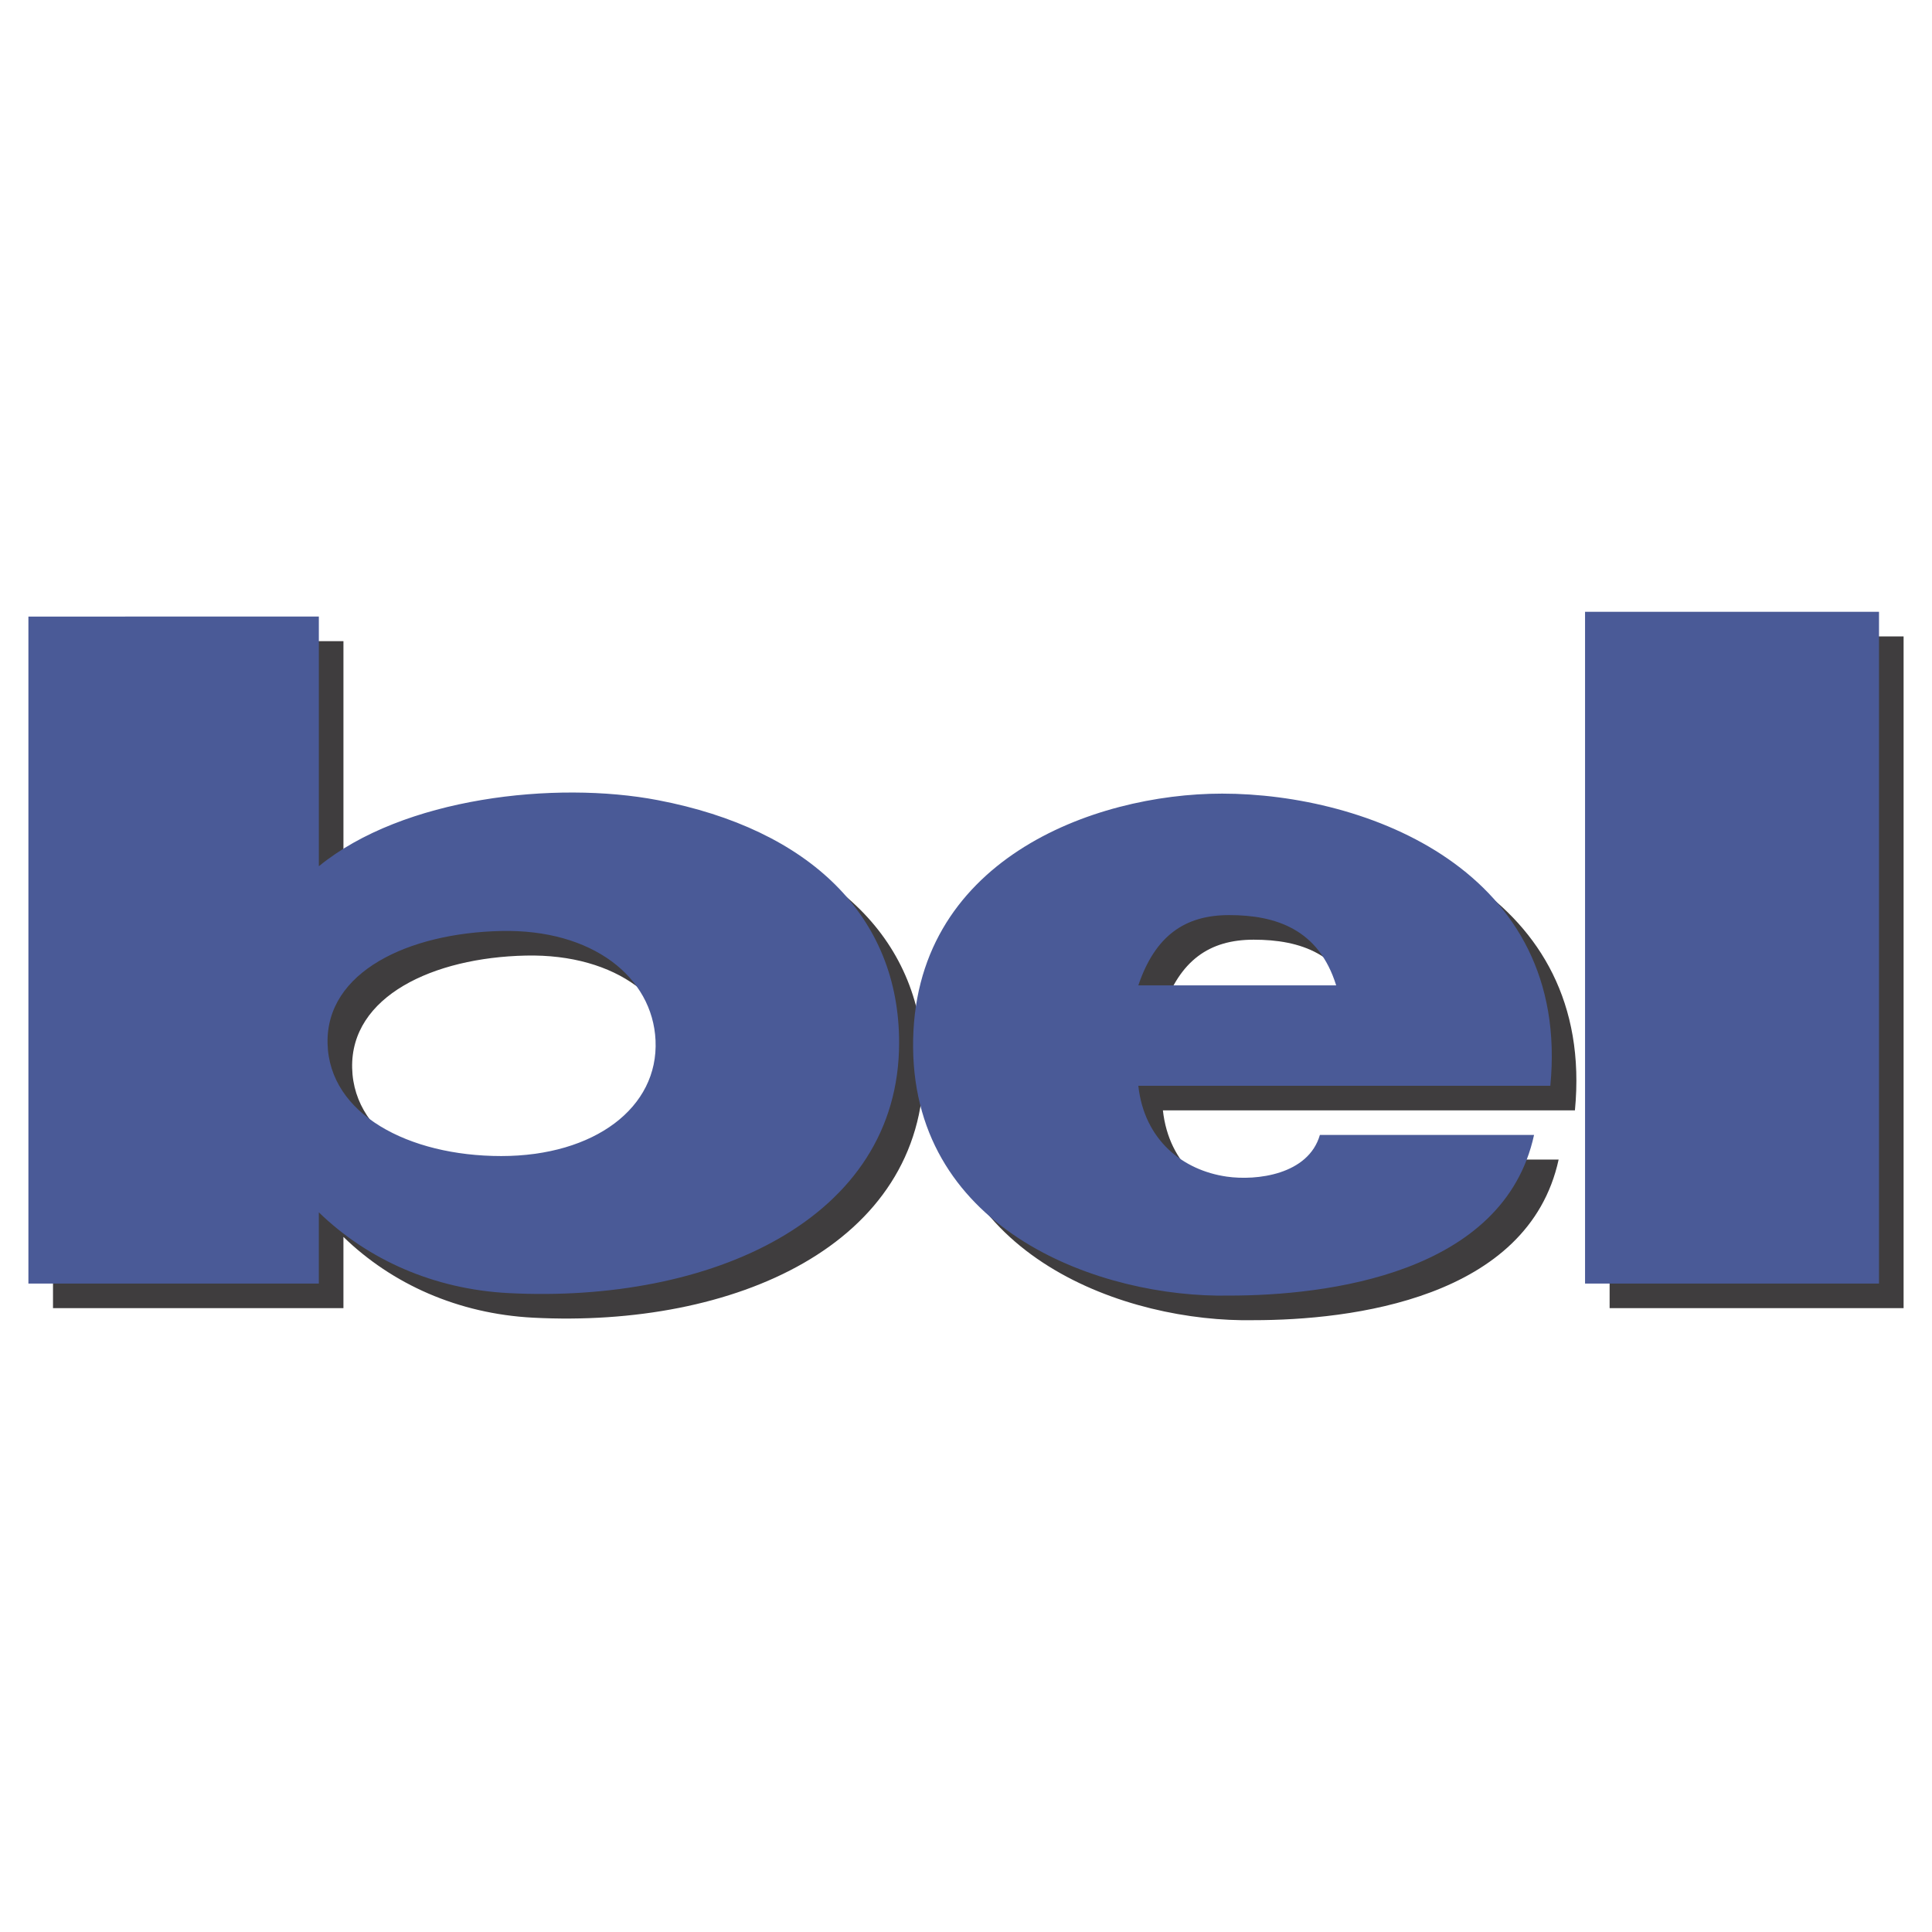
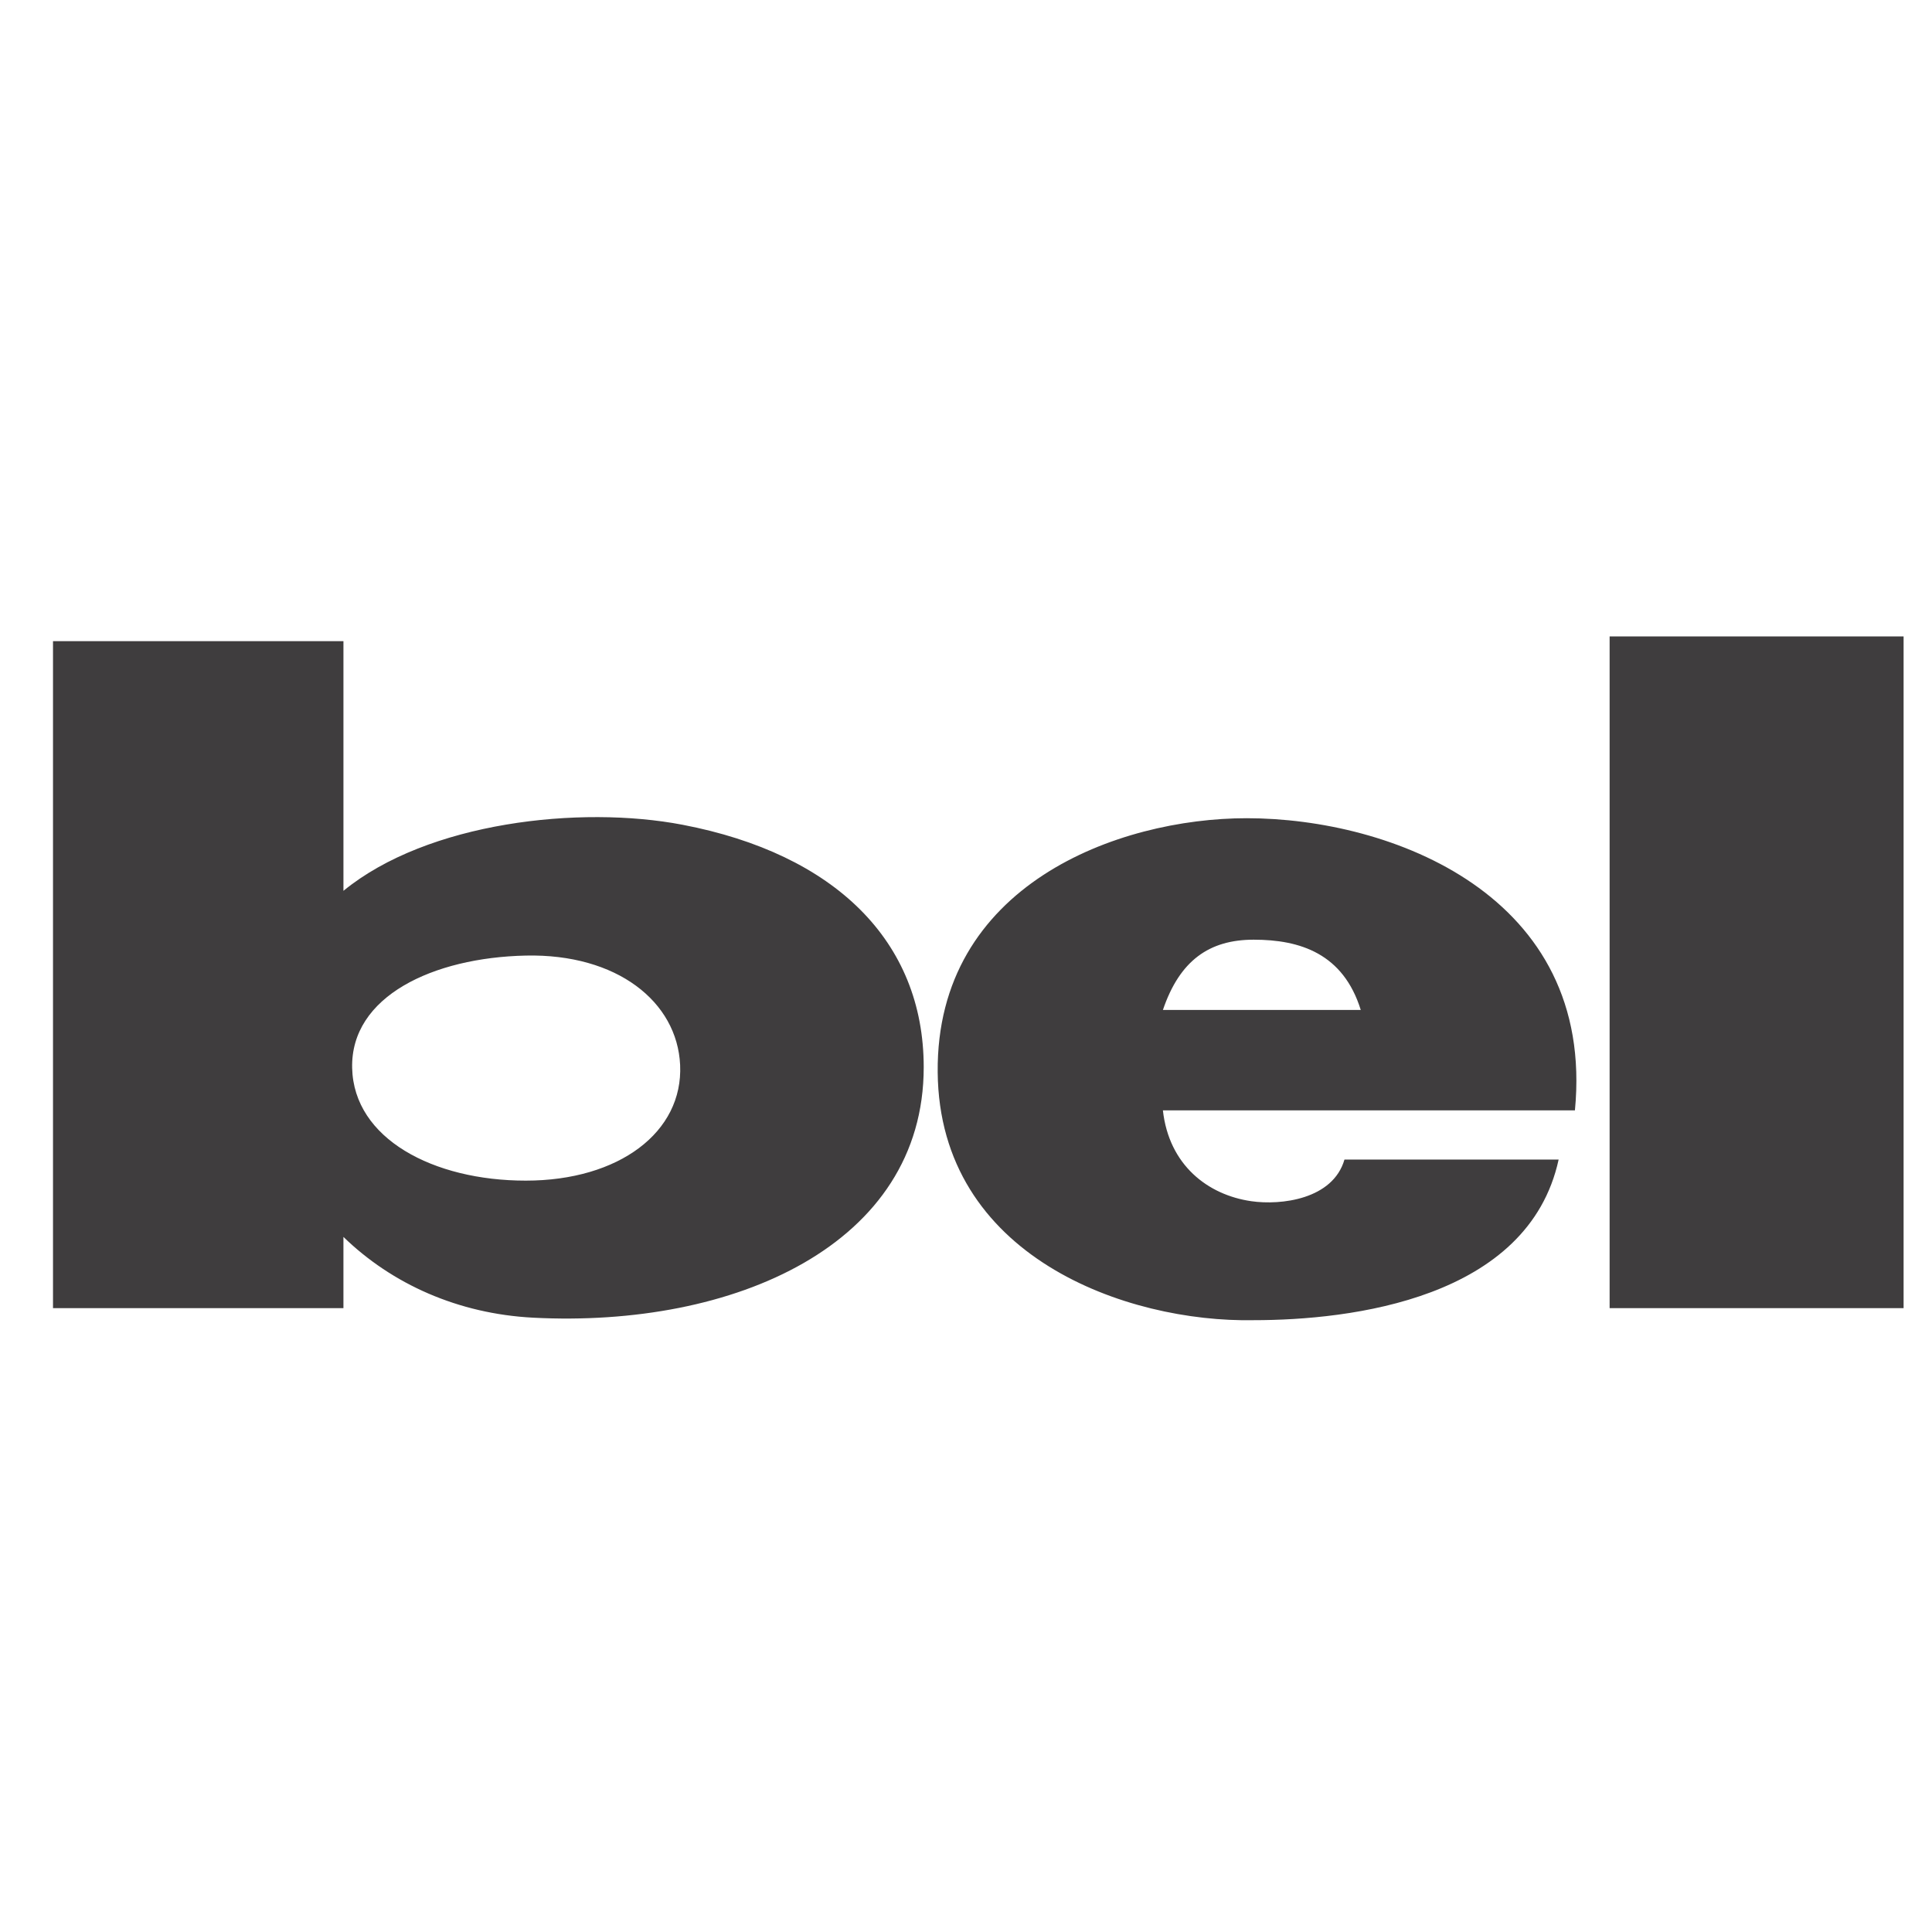
<svg xmlns="http://www.w3.org/2000/svg" width="2500" height="2500" viewBox="0 0 192.756 192.756">
  <g fill-rule="evenodd" clip-rule="evenodd">
-     <path fill="#fff" d="M0 0h192.756v192.756H0V0z" />
+     <path fill="#fff" d="M0 0v192.756H0V0z" />
    <path fill="#3f3d3e" d="M160.592 63.495v67.018h29.33V63.495h-29.33zM116.023 110.781h41.107c2.076-21.492-18.359-29.148-32.746-29.148-12.846 0-30.997 6.668-30.831 25.341.165 18.43 18.881 24.985 31.528 24.74 9.711 0 27.402-2.132 30.424-16.026h-21.367c-1.154 3.982-6.342 4.581-9.289 4.157-4.353-.625-8.222-3.609-8.826-9.064zm0-10.016c1.678-4.943 4.627-7.012 9.059-7.012 4.648 0 8.936 1.394 10.682 7.012h-19.741zM5.288 63.968v66.545h28.976v-7.106c4.851 4.709 11.449 7.671 18.928 8.059 20.039 1.038 38.967-7.268 38.967-24.991 0-12.577-8.875-21.281-24.065-24.189-10.228-1.958-25.44-.276-33.829 6.592v-24.91H5.288zm47.17 31.37c9.107-.198 15.102 4.603 15.398 10.908.316 6.707-6.1 11.546-15.398 11.546-9.241 0-17.154-4.186-17.324-11.228-.172-7.154 8.06-11.026 17.324-11.226z" />
-     <path fill="#4a5a97" d="M158.141 61.042v67.018h29.328V61.042h-29.328zM113.57 108.328h41.107c2.076-21.492-18.359-29.148-32.746-29.148-12.846 0-30.997 6.668-30.831 25.341.165 18.43 18.881 24.985 31.528 24.74 9.711 0 27.402-2.132 30.424-16.026h-21.367c-1.154 3.982-6.342 4.581-9.289 4.157-4.353-.625-8.222-3.609-8.826-9.064zm0-10.016c1.678-4.943 4.627-7.012 9.059-7.012 4.648 0 8.936 1.394 10.682 7.012H113.57zM2.834 61.515v66.545H31.81v-7.106c4.851 4.709 11.449 7.671 18.928 8.059 20.039 1.038 38.967-7.268 38.967-24.991 0-12.577-8.875-21.281-24.065-24.189-10.228-1.958-25.44-.276-33.829 6.592v-24.91H2.834zm47.171 31.37c9.107-.198 15.102 4.603 15.398 10.908.315 6.707-6.1 11.546-15.398 11.546-9.241 0-17.154-4.186-17.324-11.228-.172-7.154 8.06-11.026 17.324-11.226z" />
  </g>
</svg>